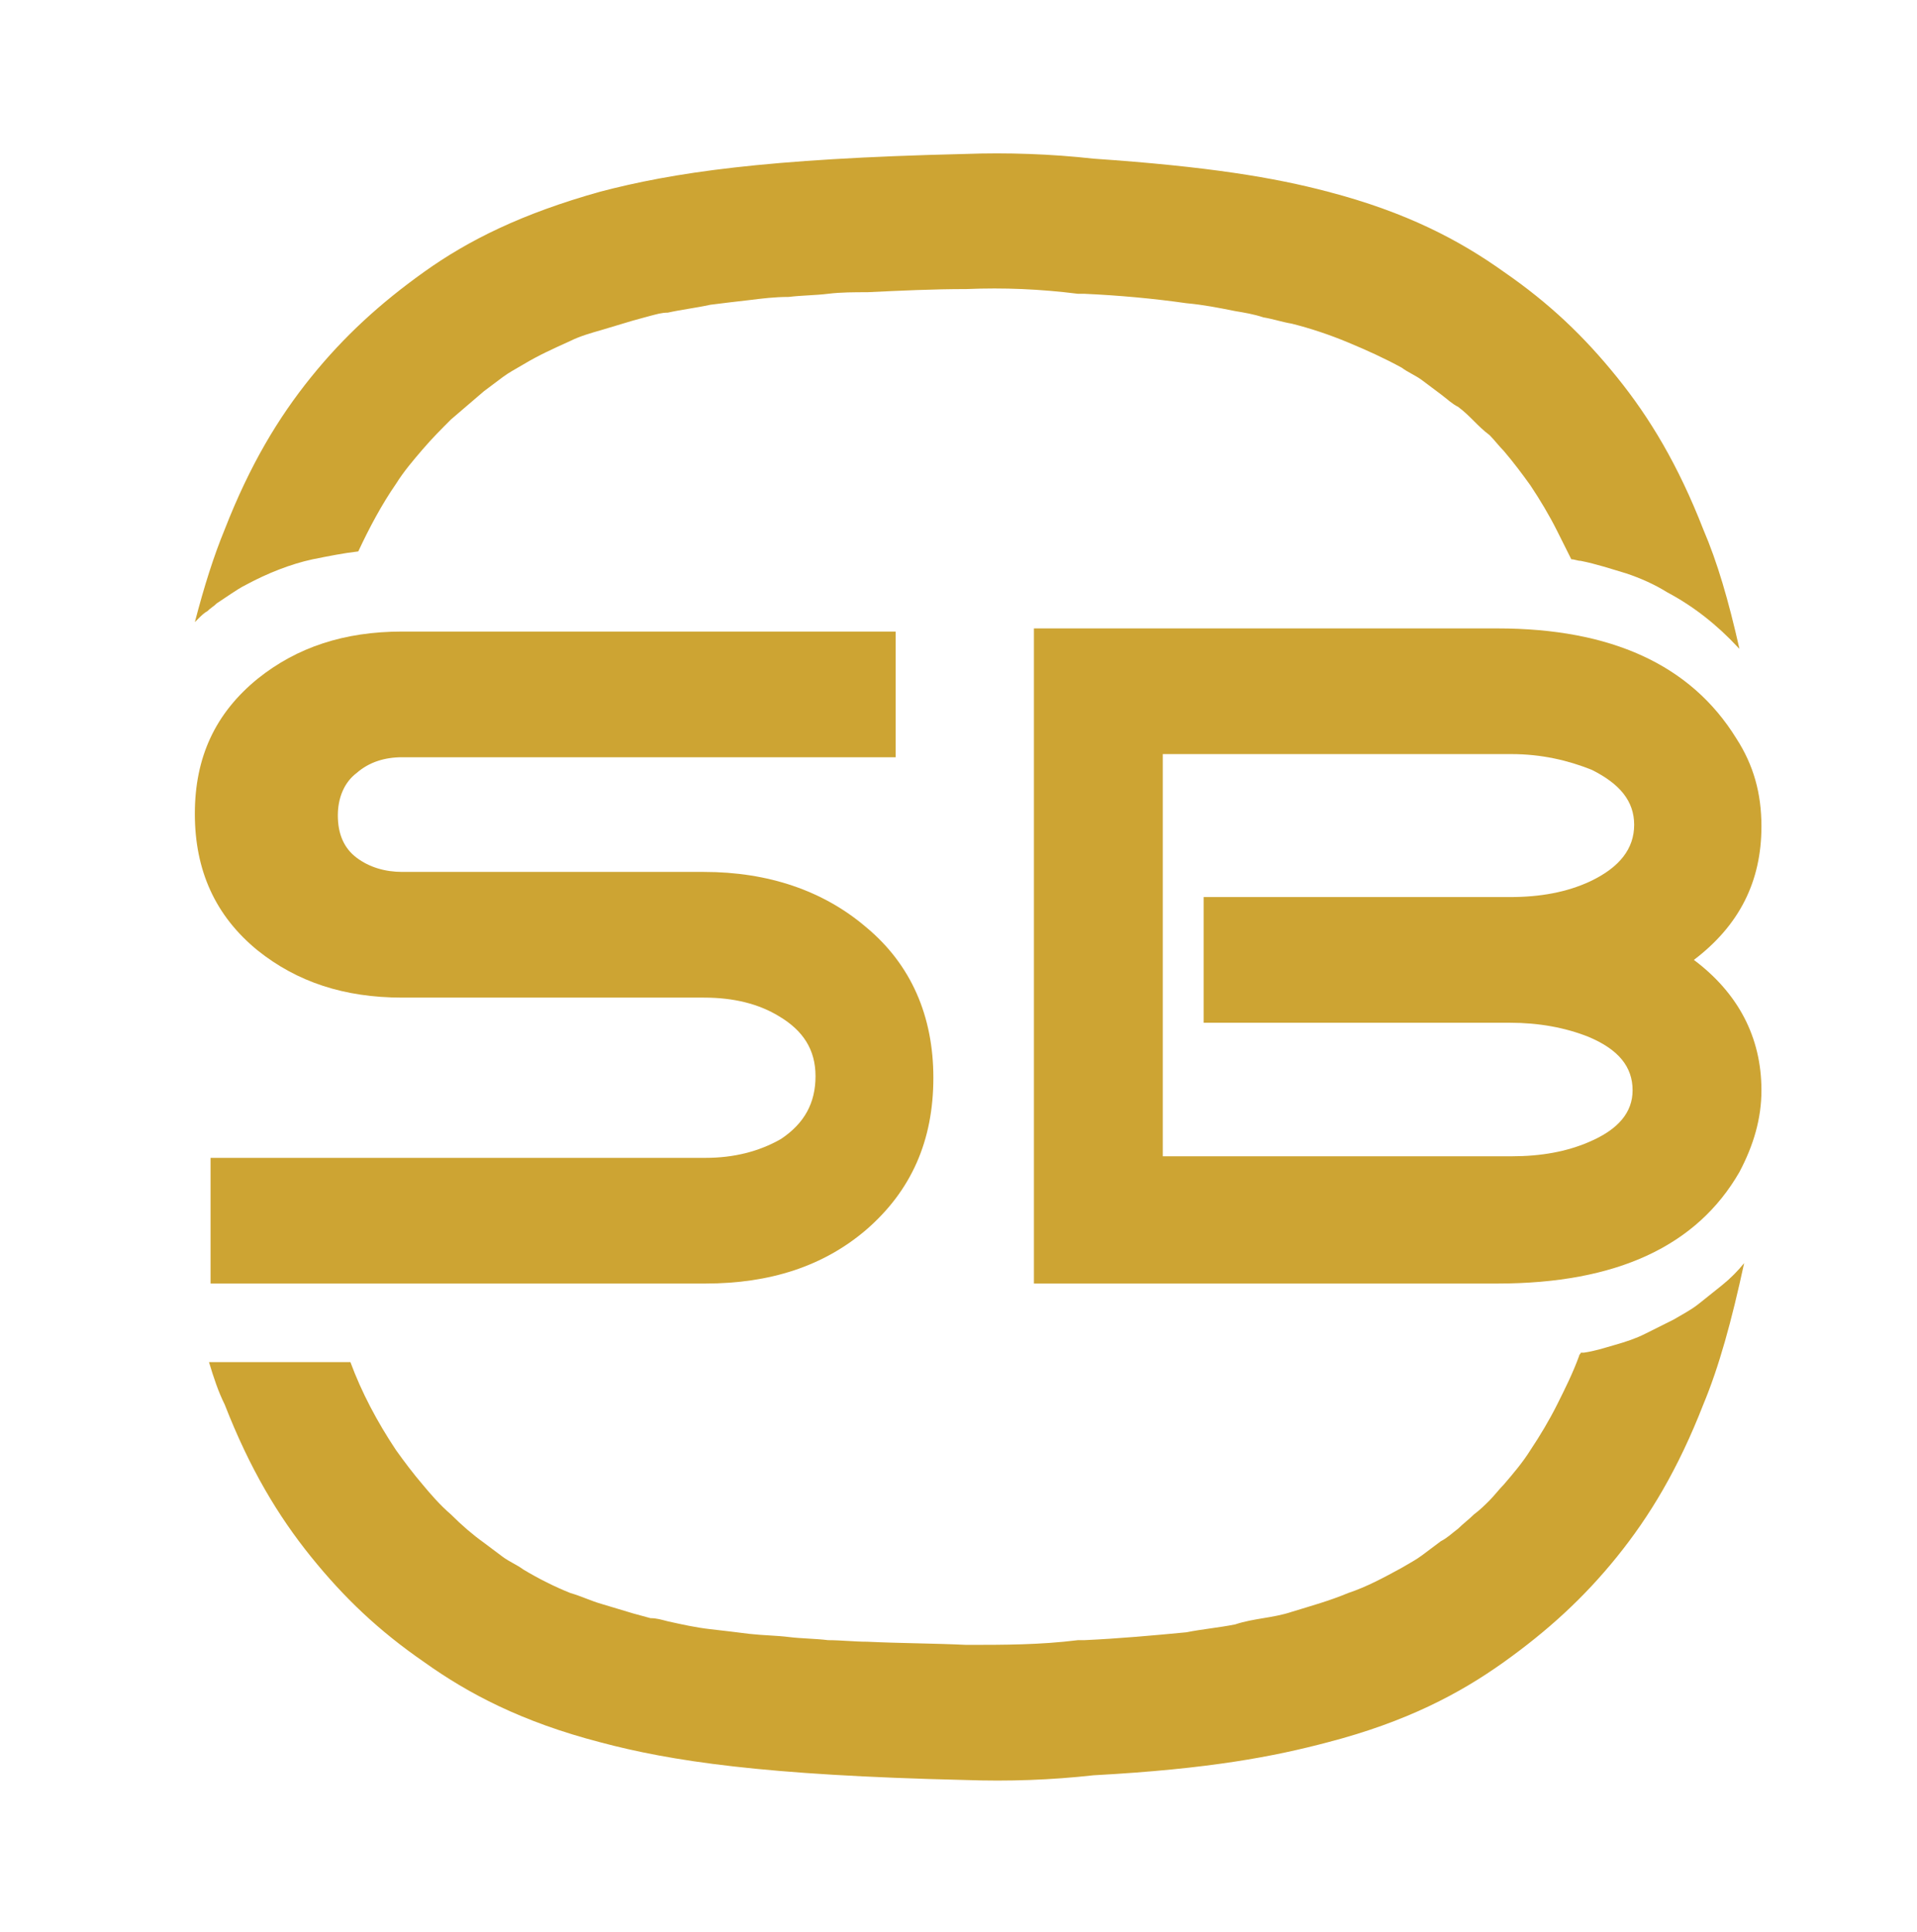
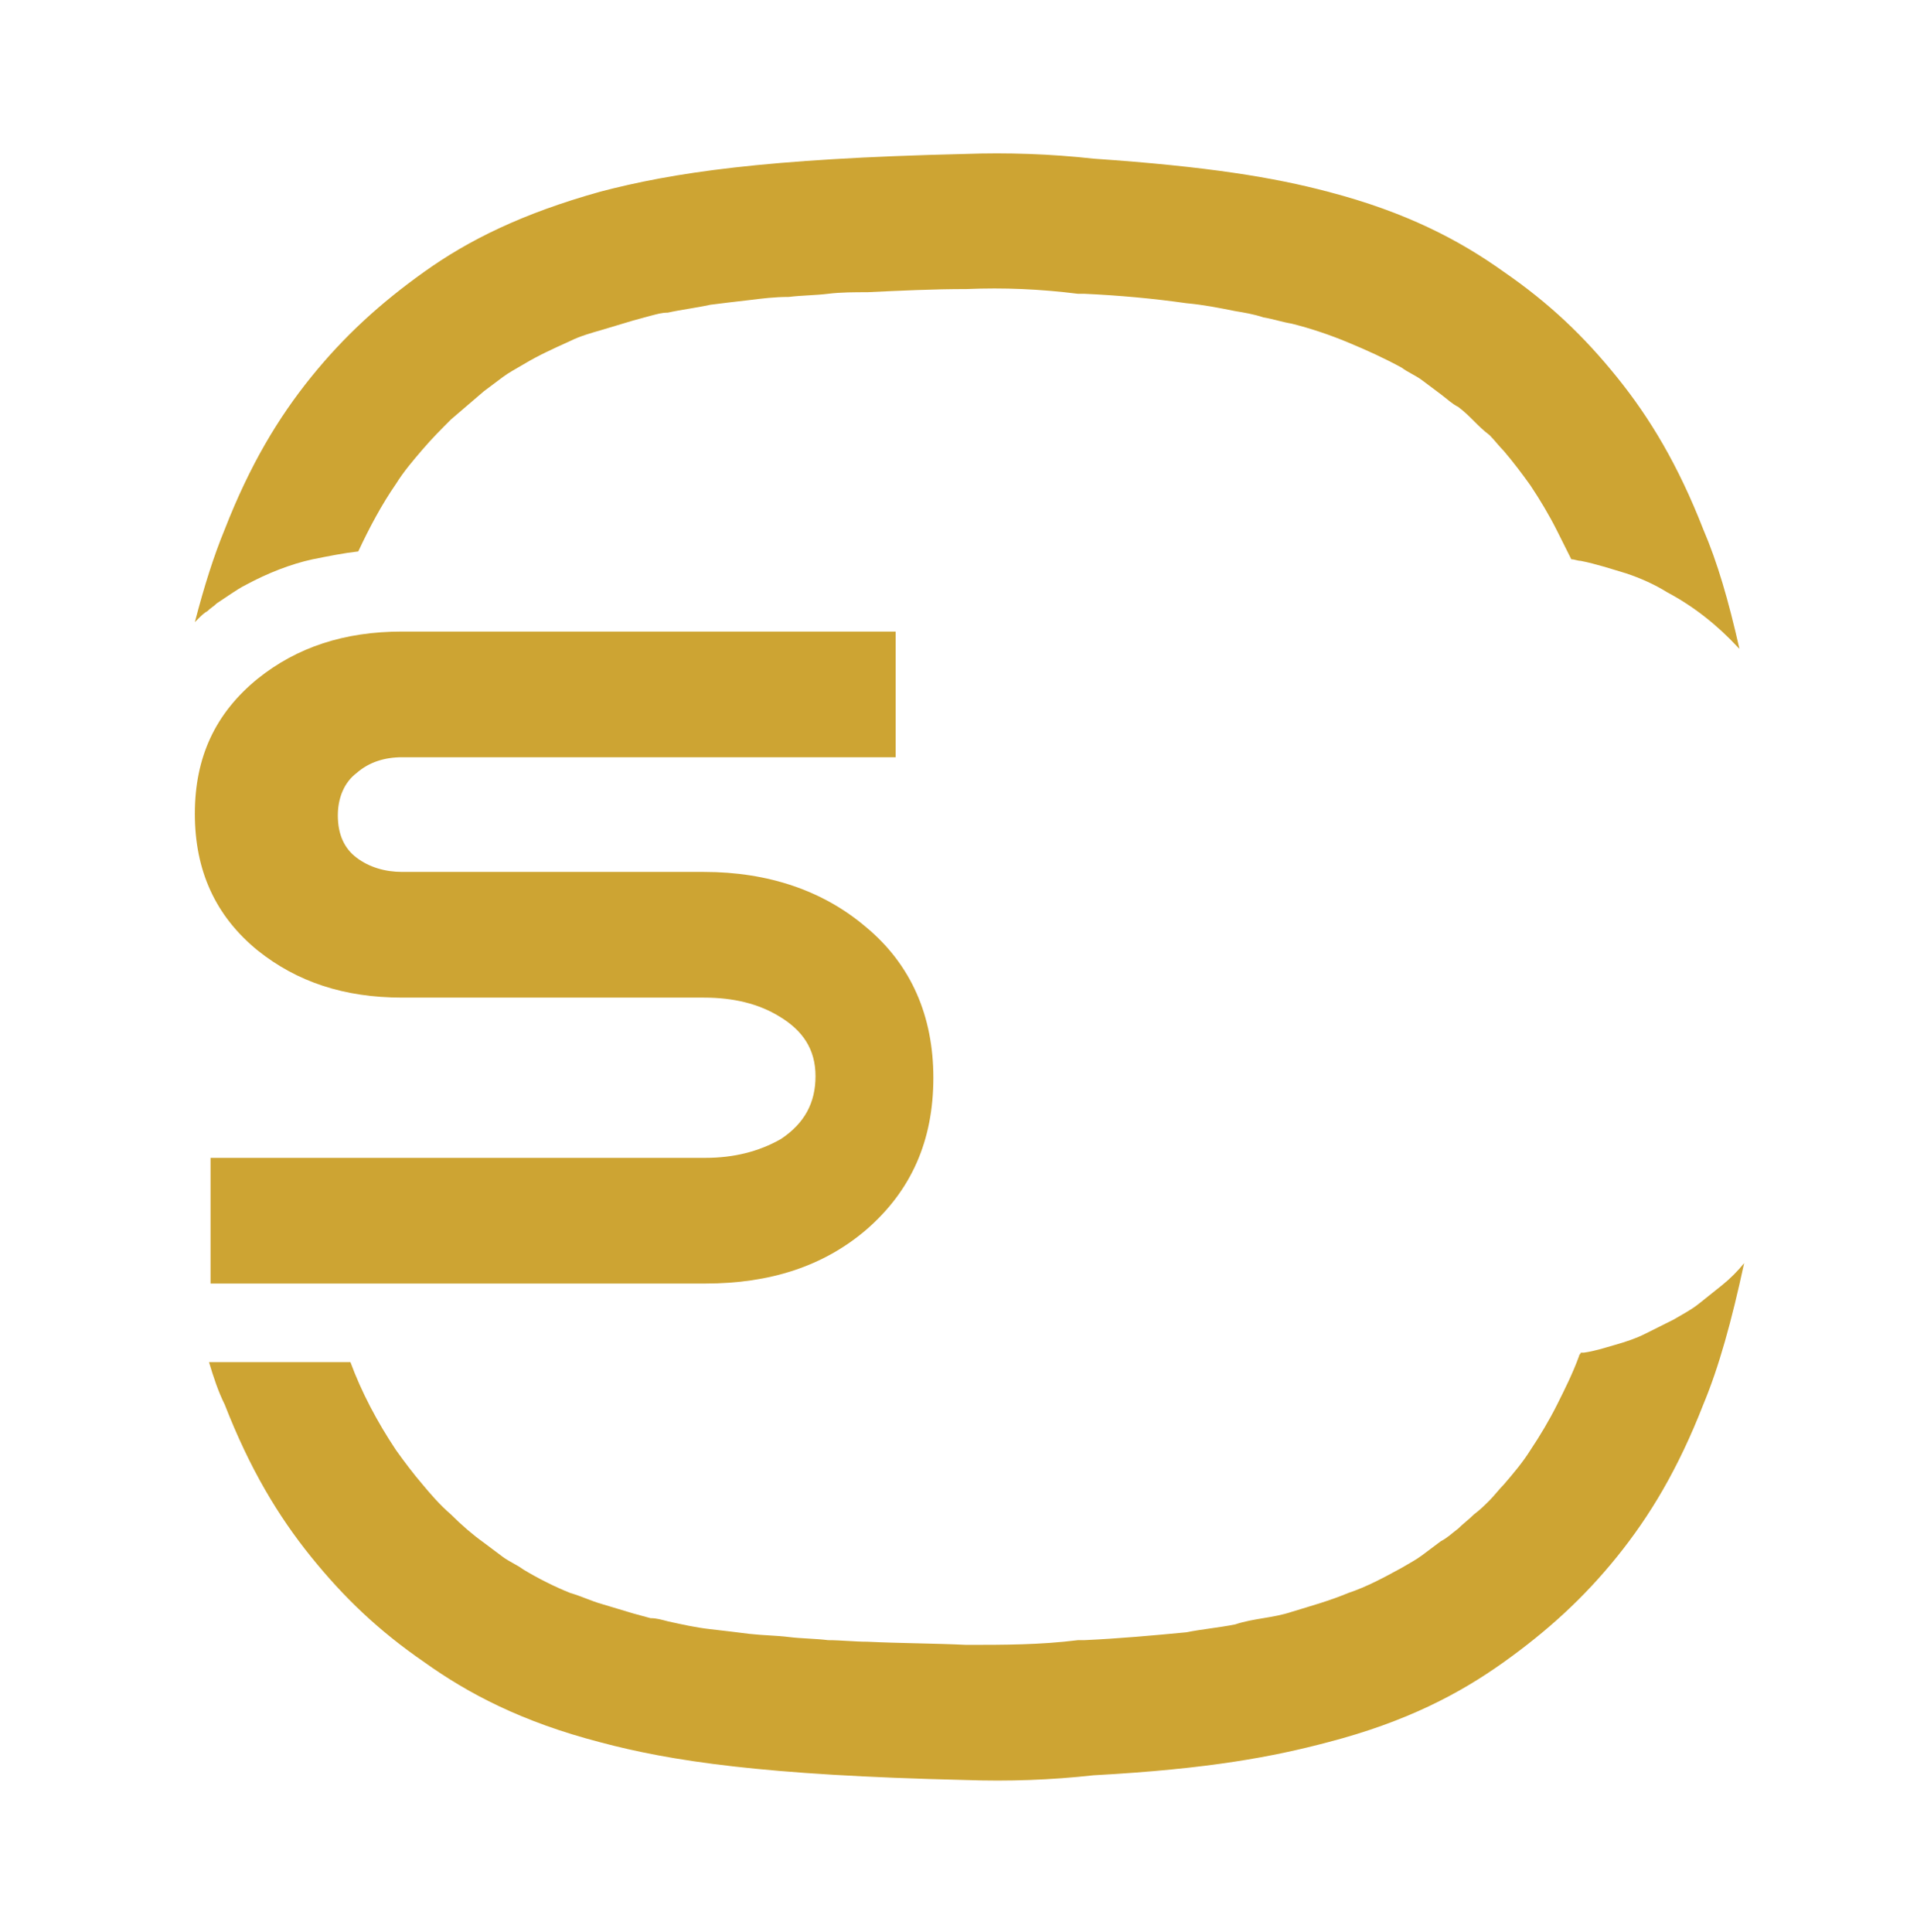
<svg xmlns="http://www.w3.org/2000/svg" version="1.1" id="Livello_1" x="0px" y="0px" viewBox="0 0 122 123" style="enable-background:new 0 0 122 123;" xml:space="preserve">
  <style type="text/css"> .st0{fill:#CDA433;} </style>
  <g>
    <path class="st0" d="M69,18.7c2.2,0.1,4.4,0.3,6.5,0.6c1.1,0.1,2.1,0.3,3.1,0.5c0.6,0.1,1.2,0.2,1.8,0.4c0.6,0.1,1.2,0.3,1.8,0.4 c1.2,0.3,2.4,0.7,3.6,1.2c1.2,0.5,2.3,1,3.4,1.6c0.4,0.3,0.9,0.5,1.3,0.8c0.4,0.3,0.8,0.6,1.2,0.9c0.4,0.3,0.7,0.6,1.1,0.8 c0.4,0.3,0.7,0.6,1,0.9c0.3,0.3,0.6,0.6,1,0.9c0.3,0.3,0.6,0.7,0.9,1c0.6,0.7,1.2,1.5,1.7,2.2c0.6,0.9,1.2,1.9,1.7,2.9 c0.3,0.6,0.6,1.2,0.9,1.8c0.2,0,0.4,0.1,0.6,0.1c1,0.2,1.9,0.5,2.9,0.8c0.9,0.3,1.8,0.7,2.6,1.2c1.7,0.9,3.2,2.1,4.5,3.5 c0,0,0.1,0.1,0.1,0.1c-0.7-3.1-1.4-5.5-2.3-7.6c-1.6-4.1-3.4-7.1-5.5-9.7c-2.1-2.6-4.3-4.7-7.2-6.7c-2.8-2-6.2-3.8-11.2-5.1 c-3.4-0.9-7.6-1.6-14.9-2.1c-2.7-0.3-5.5-0.4-8.2-0.3c-12.8,0.3-18.6,1.2-23.2,2.4c-5,1.4-8.4,3.1-11.2,5.1c-2.8,2-5.1,4.1-7.2,6.7 c-2.1,2.6-3.9,5.6-5.5,9.7c-0.7,1.7-1.3,3.6-1.9,5.9c0.1-0.1,0.1-0.1,0.2-0.2c0.2-0.2,0.4-0.4,0.6-0.5c0.2-0.2,0.4-0.3,0.6-0.5 c0.3-0.2,0.6-0.4,0.9-0.6c0.3-0.2,0.6-0.4,1-0.6c1.3-0.7,2.8-1.3,4.2-1.6c1-0.2,2-0.4,2.9-0.5c0.7-1.5,1.5-3,2.4-4.3 c0.5-0.8,1.1-1.5,1.7-2.2c0.6-0.7,1.2-1.3,1.8-1.9c0.7-0.6,1.4-1.2,2.1-1.8c0.4-0.3,0.8-0.6,1.2-0.9c0.4-0.3,0.8-0.5,1.3-0.8 c1-0.6,1.9-1,3-1.5c0.6-0.3,1.3-0.5,2-0.7c0.7-0.2,1.3-0.4,2-0.6c0.4-0.1,0.7-0.2,1.1-0.3c0.4-0.1,0.7-0.2,1.1-0.2 c0.9-0.2,1.8-0.3,2.7-0.5c0.8-0.1,1.6-0.2,2.5-0.3c0.8-0.1,1.6-0.2,2.5-0.2c0.8-0.1,1.7-0.1,2.5-0.2c0.8-0.1,1.7-0.1,2.5-0.1 c2.1-0.1,4.2-0.2,6.3-0.2c2.4-0.1,4.7,0,7.1,0.3c0.1,0,0.1,0,0.2,0C68.9,18.7,68.9,18.7,69,18.7z" />
    <path class="st0" d="M69,104.4c-0.1,0-0.1,0-0.2,0c-0.1,0-0.1,0-0.2,0c-2.4,0.3-4.7,0.3-7.1,0.3c-2.1-0.1-4.2-0.1-6.3-0.2 c-0.8,0-1.7-0.1-2.5-0.1c-0.8-0.1-1.7-0.1-2.5-0.2c-0.8-0.1-1.6-0.1-2.5-0.2c-0.8-0.1-1.6-0.2-2.5-0.3c-0.9-0.1-1.8-0.3-2.7-0.5 c-0.4-0.1-0.7-0.2-1.1-0.2c-0.4-0.1-0.7-0.2-1.1-0.3c-0.7-0.2-1.3-0.4-2-0.6c-0.7-0.2-1.3-0.5-2-0.7c-1-0.4-2-0.9-3-1.5 c-0.4-0.3-0.9-0.5-1.3-0.8c-0.4-0.3-0.8-0.6-1.2-0.9c-0.7-0.5-1.4-1.1-2.1-1.8c-0.7-0.6-1.3-1.3-1.8-1.9c-0.6-0.7-1.2-1.5-1.7-2.2 c-1.2-1.8-2.2-3.7-2.9-5.6c-3,0-6,0-9,0c0.3,1,0.6,1.9,1,2.7c1.6,4.1,3.4,7.1,5.5,9.7c2.1,2.6,4.3,4.7,7.2,6.7 c2.8,2,6.2,3.8,11.2,5.1c4.5,1.2,10.4,2.1,23.2,2.4c2.8,0.1,5.5,0,8.2-0.3c7.4-0.4,11.5-1.2,14.9-2.1c5-1.3,8.4-3.1,11.2-5.1 c2.8-2,5.1-4.1,7.2-6.7c2.1-2.6,3.9-5.6,5.5-9.7c1-2.4,1.8-5.3,2.6-9c-0.4,0.5-0.9,1-1.4,1.4c-0.5,0.4-1,0.8-1.5,1.2 c-0.5,0.4-1.1,0.7-1.6,1c-0.6,0.3-1.2,0.6-1.8,0.9c-0.6,0.3-1.2,0.5-1.9,0.7c-0.7,0.2-1.3,0.4-2,0.5c-0.1,0-0.2,0-0.2,0 c0,0.1-0.1,0.1-0.1,0.2c-0.4,1.1-0.9,2.1-1.4,3.1c-0.5,1-1.1,2-1.7,2.9c-0.5,0.8-1.1,1.5-1.7,2.2c-0.3,0.3-0.6,0.7-0.9,1 c-0.3,0.3-0.6,0.6-1,0.9c-0.3,0.3-0.7,0.6-1,0.9c-0.4,0.3-0.7,0.6-1.1,0.8c-0.4,0.3-0.8,0.6-1.2,0.9c-0.4,0.3-0.8,0.5-1.3,0.8 c-1.1,0.6-2.2,1.2-3.4,1.6c-1.2,0.5-2.3,0.8-3.6,1.2c-0.6,0.2-1.2,0.3-1.8,0.4c-0.6,0.1-1.2,0.2-1.8,0.4c-1,0.2-2.1,0.3-3.1,0.5 C73.4,104.1,71.2,104.3,69,104.4z" />
    <path class="st0" d="M59.4,68.6c0,4-1.4,7.2-4.3,9.7c-2.7,2.3-6.1,3.4-10.2,3.4c-10.5,0-21,0-31.5,0c0-2.7,0-5.4,0-8 c10.5,0,21,0,31.5,0c1.8,0,3.4-0.4,4.8-1.2c1.5-1,2.2-2.3,2.2-4c0-1.7-0.8-2.9-2.3-3.8c-1.3-0.8-2.9-1.2-4.8-1.2 c-6.4,0-12.8,0-19.2,0c-3.7,0-6.7-1-9.2-3c-2.7-2.2-4-5.1-4-8.7c0-3.6,1.3-6.4,4-8.6c2.5-2,5.5-3,9.2-3c10.5,0,20.9,0,31.4,0 c0,2.7,0,5.4,0,8c-10.5,0-20.9,0-31.4,0c-1.1,0-2.1,0.3-2.9,1c-0.8,0.6-1.2,1.6-1.2,2.7c0,1.2,0.4,2.1,1.2,2.7 c0.8,0.6,1.8,0.9,2.9,0.9c6.4,0,12.8,0,19.2,0c4.1,0,7.6,1.2,10.3,3.5C58,61.4,59.4,64.7,59.4,68.6z" />
-     <path class="st0" d="M112.1,69.4c0,1.8-0.5,3.5-1.4,5.2c-2.7,4.7-7.8,7.1-15.4,7.1c-9.8,0-19.7,0-29.5,0c0-13.9,0-27.8,0-41.7 c9.8,0,19.7,0,29.5,0c7.2,0,12.3,2.3,15.2,7c1.1,1.7,1.6,3.5,1.6,5.6c0,3.5-1.4,6.3-4.3,8.5C110.6,63.2,112.1,66,112.1,69.4z M104,52.5c0-1.5-0.9-2.6-2.7-3.5c-1.5-0.6-3.2-1-5.1-1c-7.4,0-14.8,0-22.2,0c0,8.5,0,17.1,0,25.6c7.4,0,14.8,0,22.2,0 c1.9,0,3.5-0.3,4.9-0.9c1.9-0.8,2.8-1.9,2.8-3.3c0-1.5-0.9-2.6-2.8-3.4c-1.5-0.6-3.2-0.9-5-0.9c-6.5,0-13,0-19.5,0c0-2.7,0-5.4,0-8 c6.5,0,13,0,19.5,0c1.9,0,3.6-0.3,5.1-1C103.1,55.2,104,54,104,52.5z" />
    <line class="st0" x1="34.1" y1="40" x2="25.5" y2="40" />
  </g>
</svg>